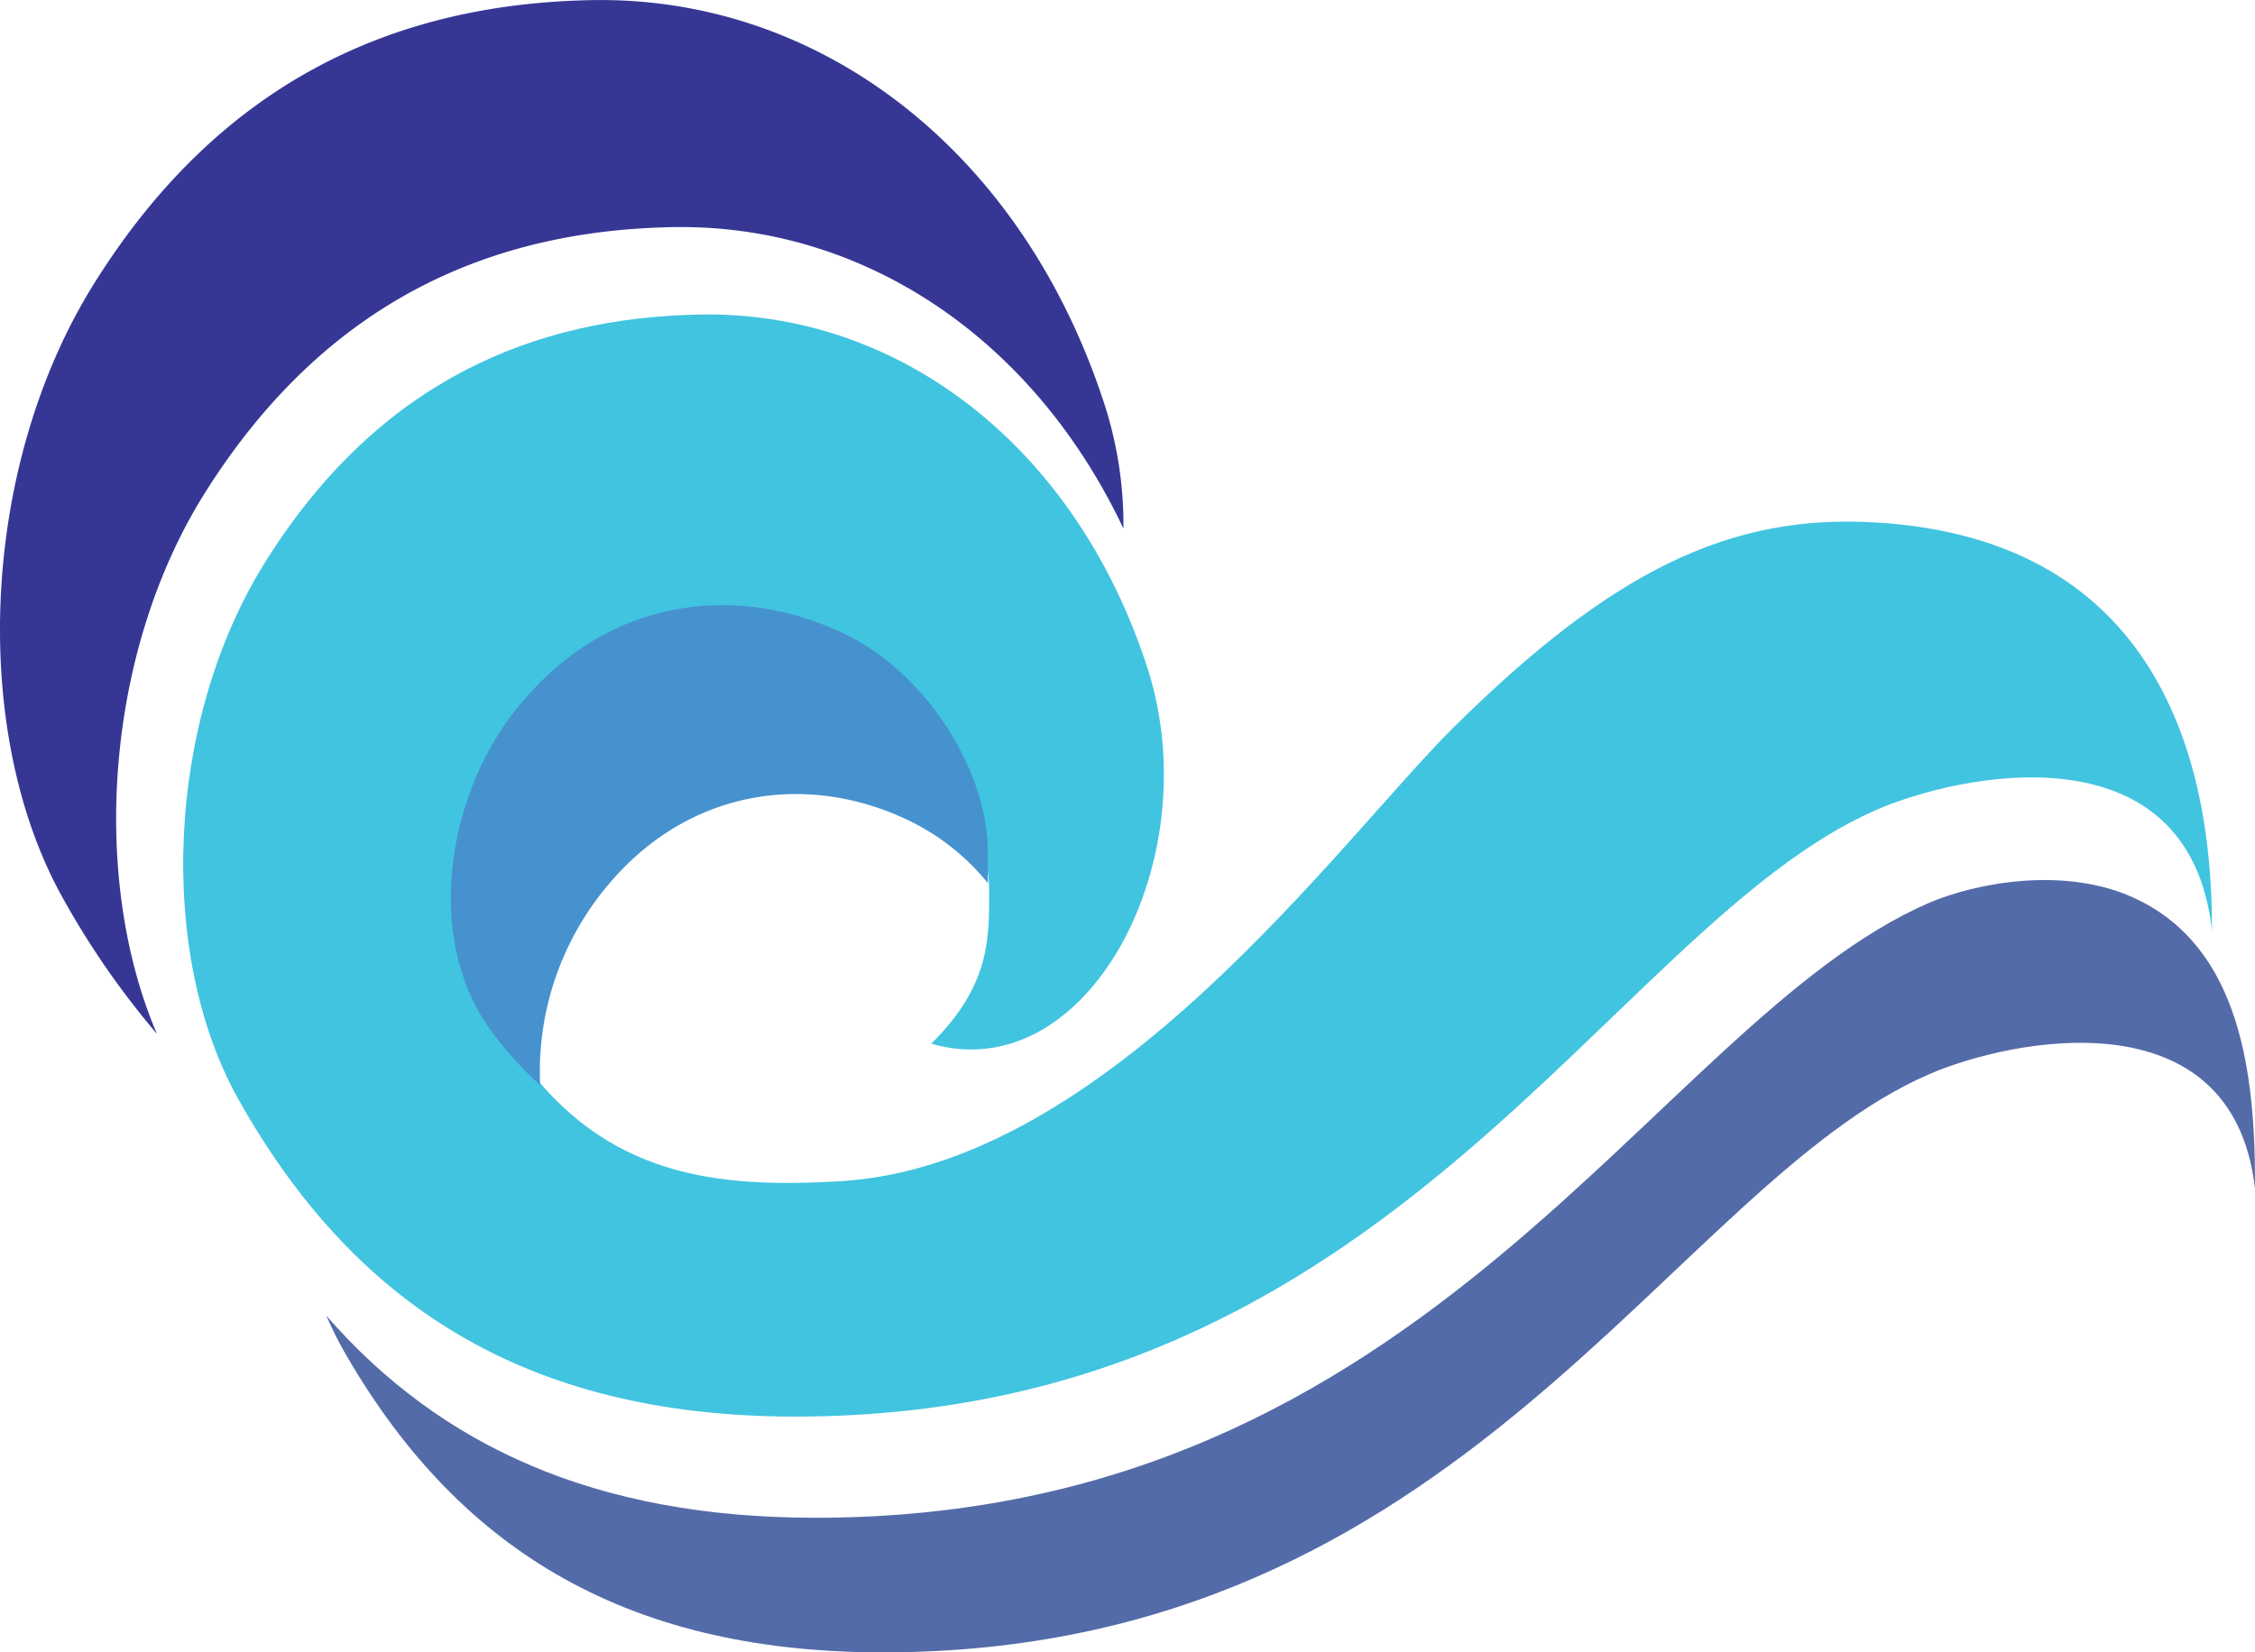
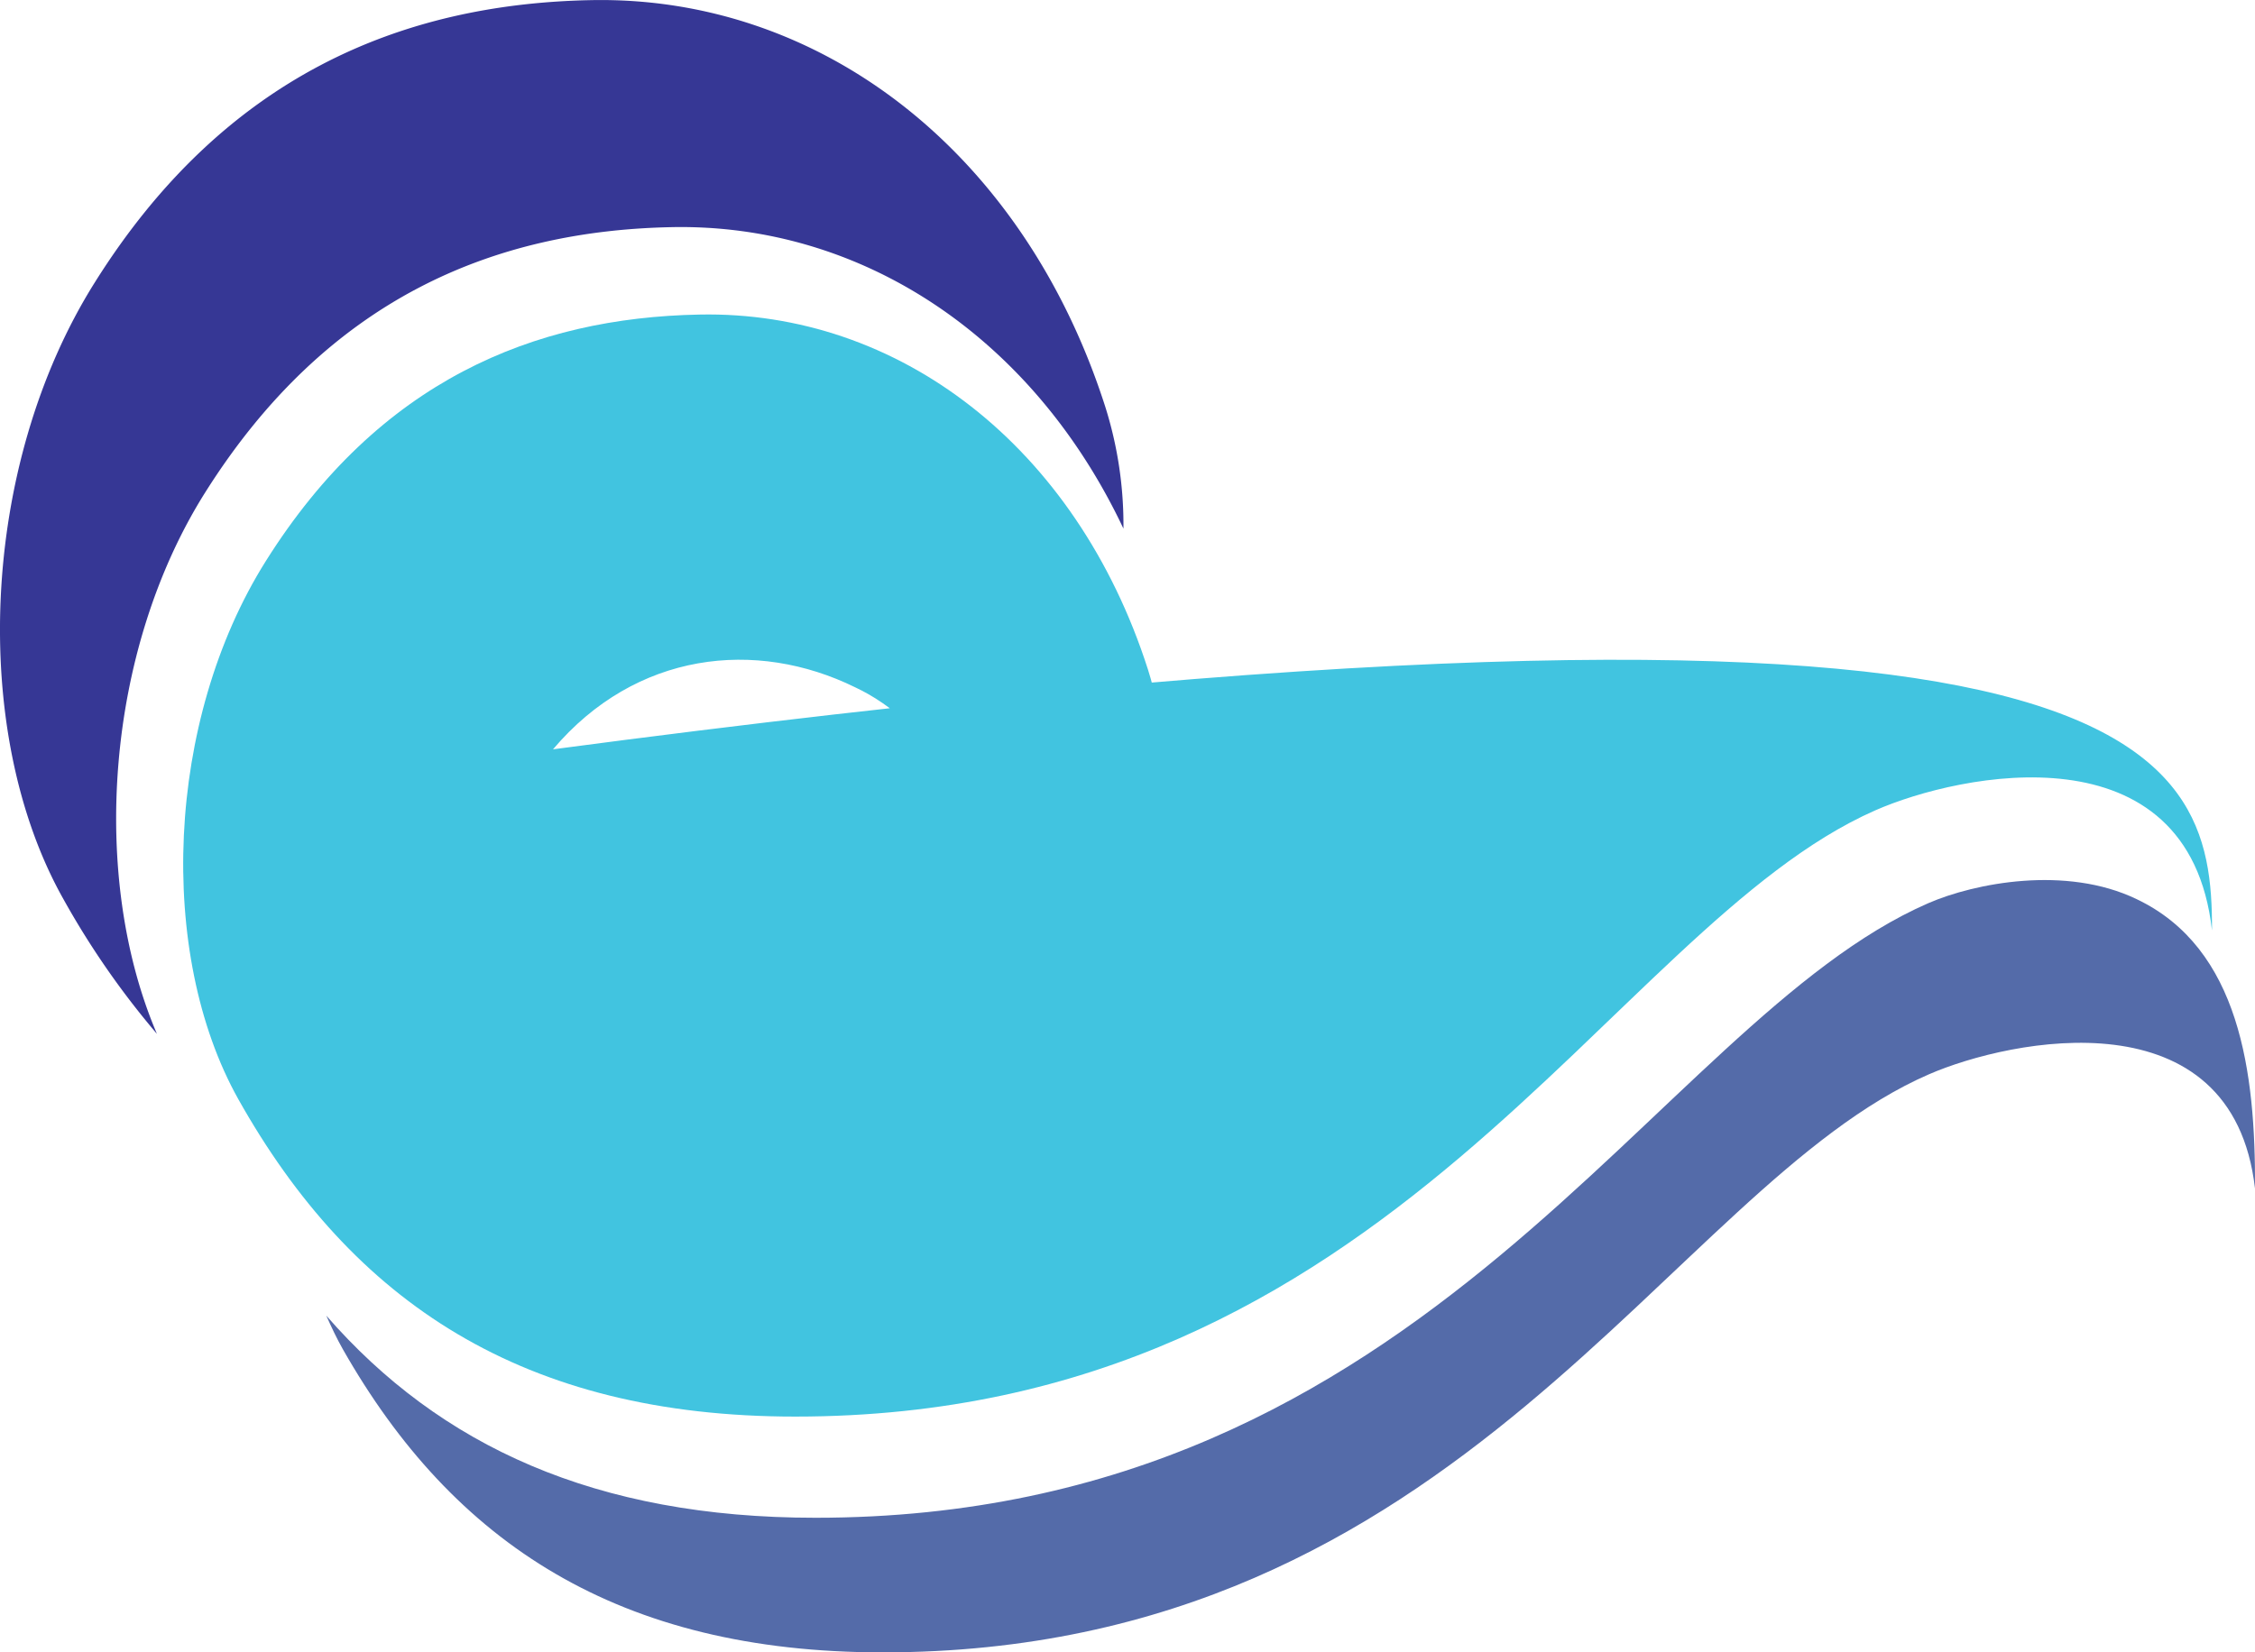
<svg xmlns="http://www.w3.org/2000/svg" id="Layer_1" data-name="Layer 1" viewBox="0 0 172 126.07">
  <defs>
    <style>.cls-1{fill:#41c4e0;}.cls-2{fill:#546ba9;}.cls-3{fill:#4692cf;}.cls-4{fill:#363795;}</style>
  </defs>
-   <path class="cls-1" d="M170.22,95.82c-1.76-15.65-19.24-12-25.69-9.16-20.42,9-36.69,46.25-82.37,46.25-20.75,0-33.79-8.72-42.49-24.23-6.2-11.09-5.56-28.86,2.11-41.05C30.41,53.9,42.2,49.07,54.85,48.83c15.15-.31,28.73,10,34.21,27.08,4.62,14.59-4.6,32-16.53,28.55,4.63-4.56,4.39-8.3,4.42-11.53,0-6-4.53-13-10.22-15.66C59.16,73.55,50,74.54,43.68,82c-5.26,5.94-7.37,16.56-2.53,23.49,6.53,9.16,15.06,10,24.33,9.47,20.52-1.12,38.24-26.07,46.9-34.64,12-11.87,21-16.3,32.15-15.63C165.17,65.89,170.27,81.47,170.22,95.82Z" transform="translate(-1.5 -24.83)" />
+   <path class="cls-1" d="M170.22,95.82c-1.76-15.65-19.24-12-25.69-9.16-20.42,9-36.69,46.25-82.37,46.25-20.75,0-33.79-8.72-42.49-24.23-6.2-11.09-5.56-28.86,2.11-41.05C30.41,53.9,42.2,49.07,54.85,48.83c15.15-.31,28.73,10,34.21,27.08,4.62,14.59-4.6,32-16.53,28.55,4.63-4.56,4.39-8.3,4.42-11.53,0-6-4.53-13-10.22-15.66C59.16,73.55,50,74.54,43.68,82C165.17,65.89,170.27,81.47,170.22,95.82Z" transform="translate(-1.5 -24.83)" />
  <path class="cls-2" d="M164.47,93.43c-5.4-2.6-12.37-1.22-15.89.31-21,9.15-37.79,46.89-84.88,46.89-16.76,0-28.64-5.47-37.31-15.42.39.88.8,1.75,1.26,2.56,8.42,14.82,21.07,23.13,41.17,23.13,44.25,0,60-35.5,79.8-44.1,6.25-2.72,23.18-6.19,24.88,8.71C173.55,106.66,172.35,97.18,164.47,93.43Z" transform="translate(-1.5 -24.83)" />
-   <path class="cls-3" d="M48,92.21c6.31-7.41,15.47-8.41,23-4.69a17.57,17.57,0,0,1,5.85,4.69c0-.79,0-1.56,0-2.32,0-6.39-4.81-13.76-10.87-16.66-8.06-3.94-17.8-2.89-24.51,5-5.6,6.31-7.84,17.63-2.69,25a27.42,27.42,0,0,0,3.92,4.39A22.09,22.09,0,0,1,48,92.21Z" transform="translate(-1.5 -24.83)" />
  <path class="cls-4" d="M17.14,62.42c9.31-14.79,22-20,35.62-20.26,14.43-.28,27.51,8.35,34.43,23a29.91,29.91,0,0,0-1.39-9.31C79.53,36.31,64,24.5,46.59,24.84c-14.47.28-28,5.81-37.86,21.54-8.8,14-9.52,34.34-2.42,47a63.2,63.2,0,0,0,7.16,10.33C8.36,91.77,9.52,74.53,17.14,62.42Z" transform="translate(-1.5 -24.83)" />
</svg>